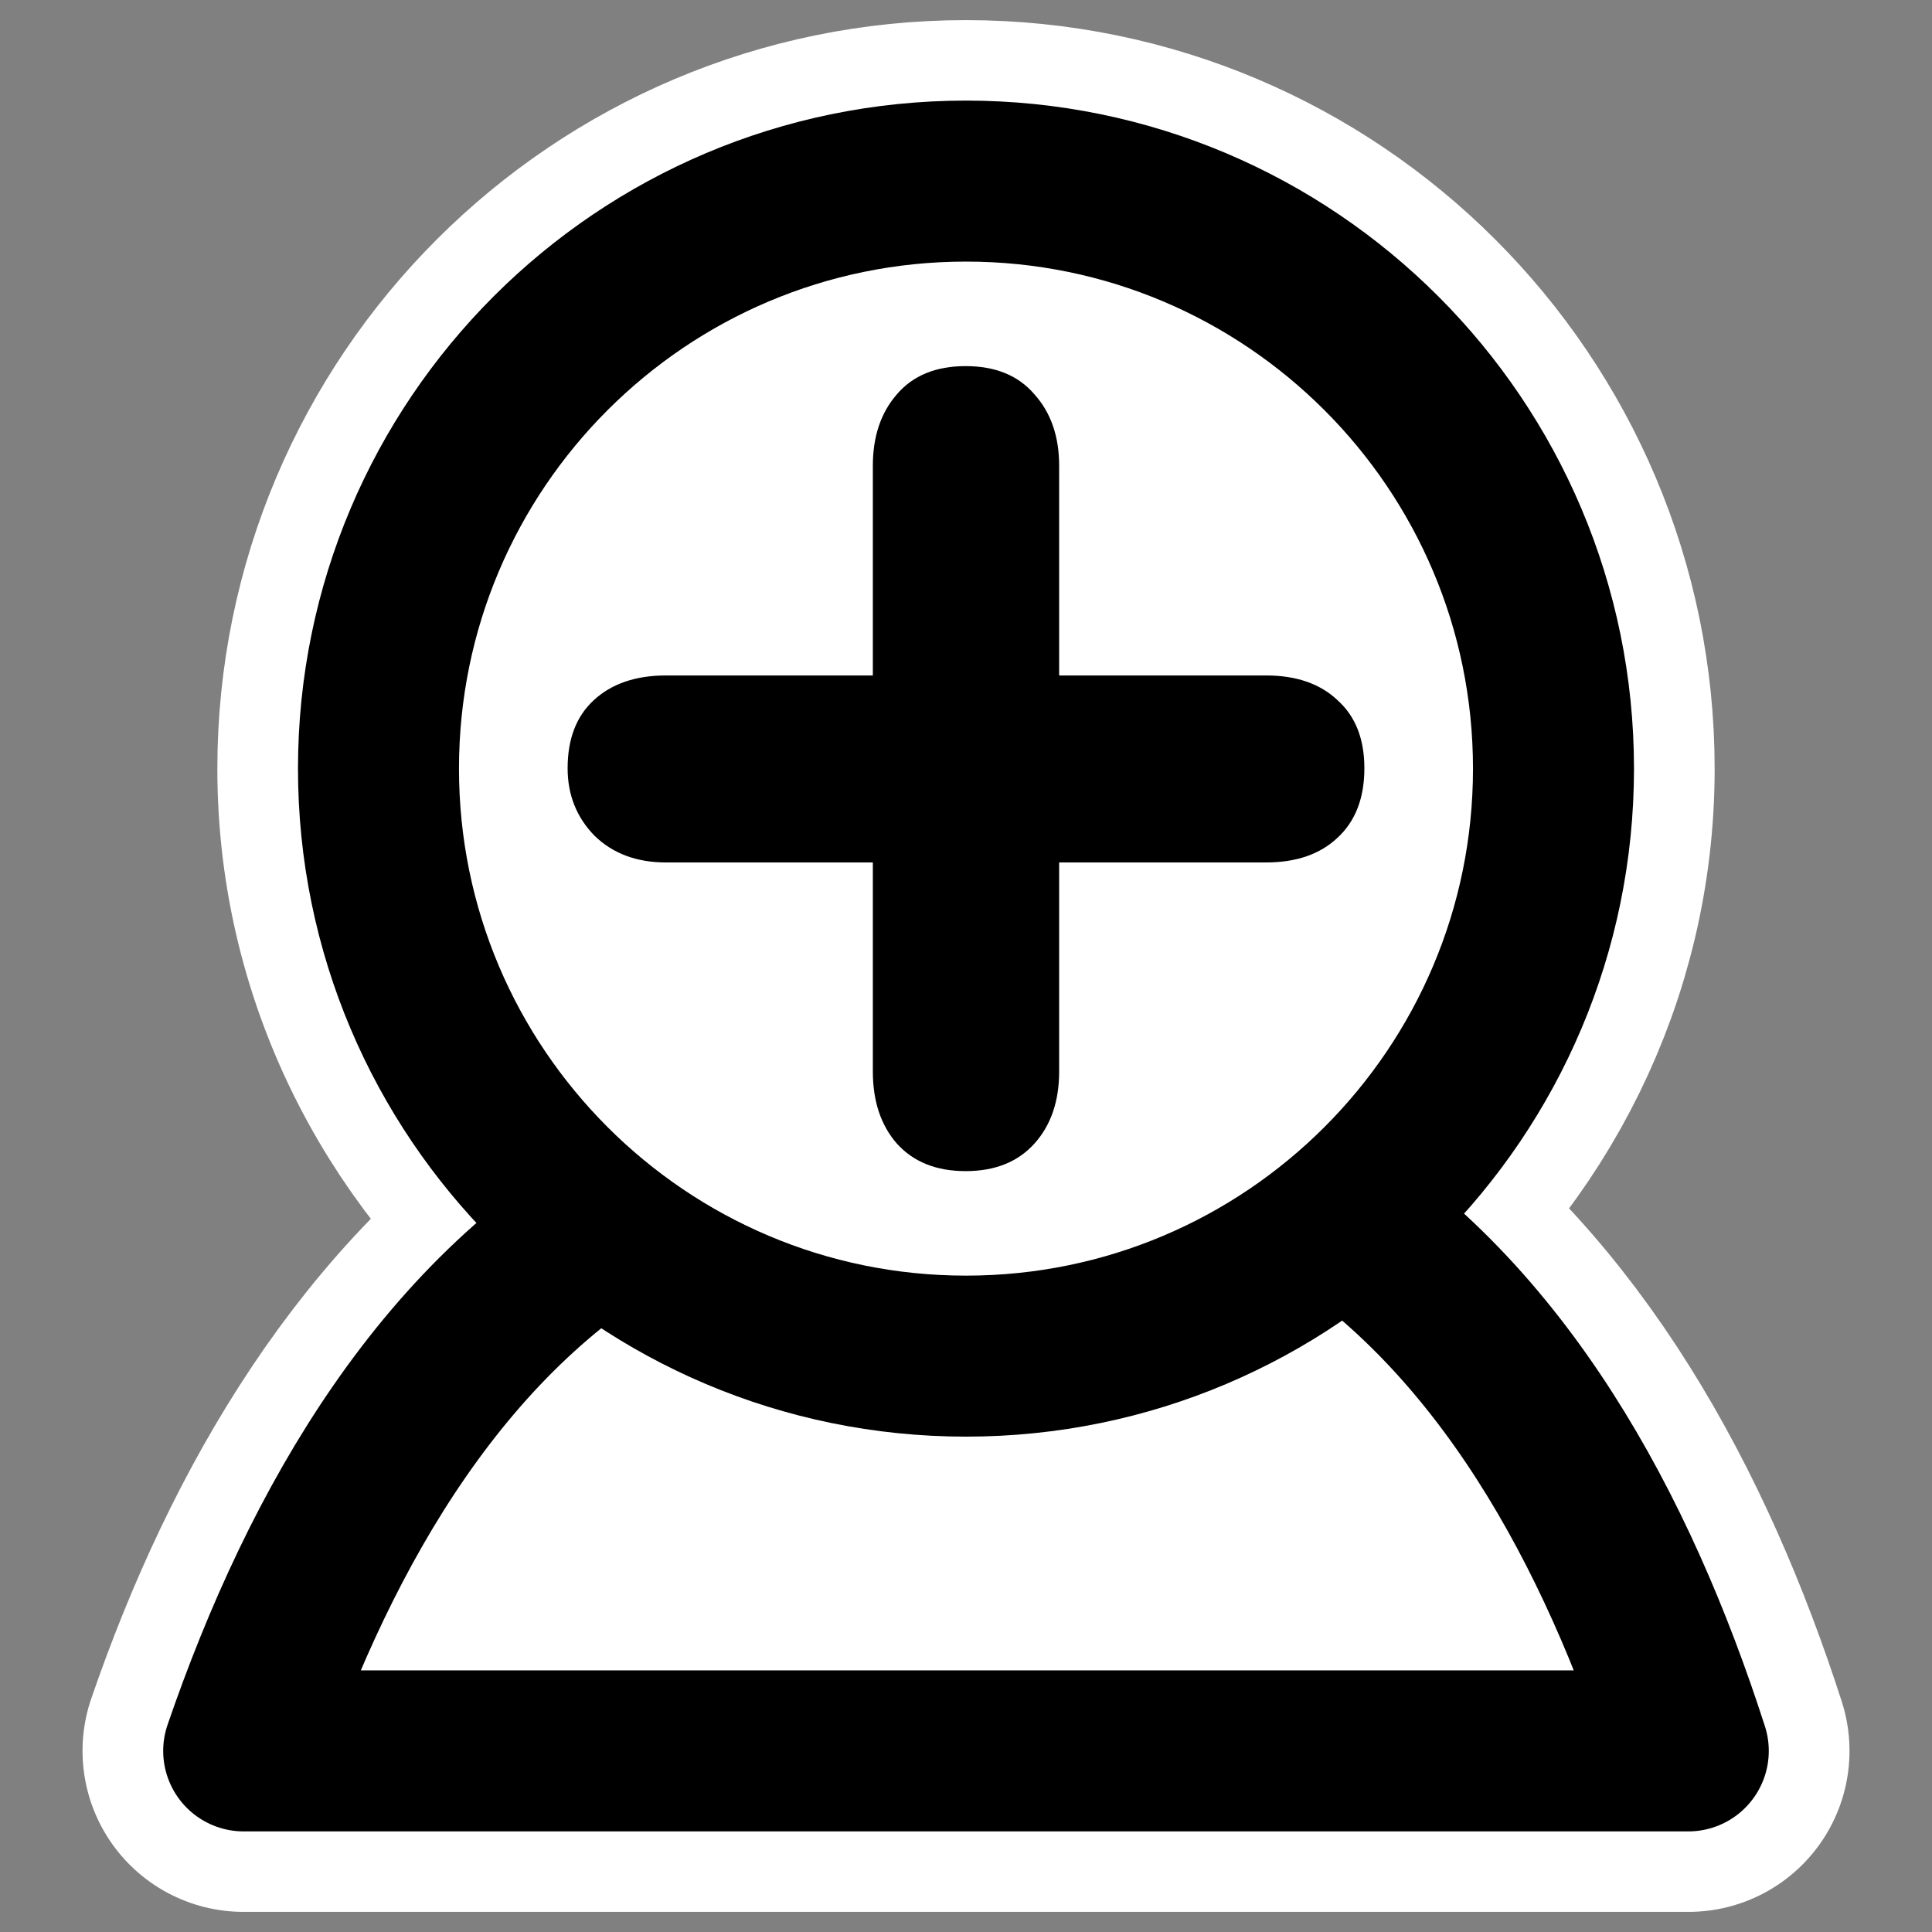
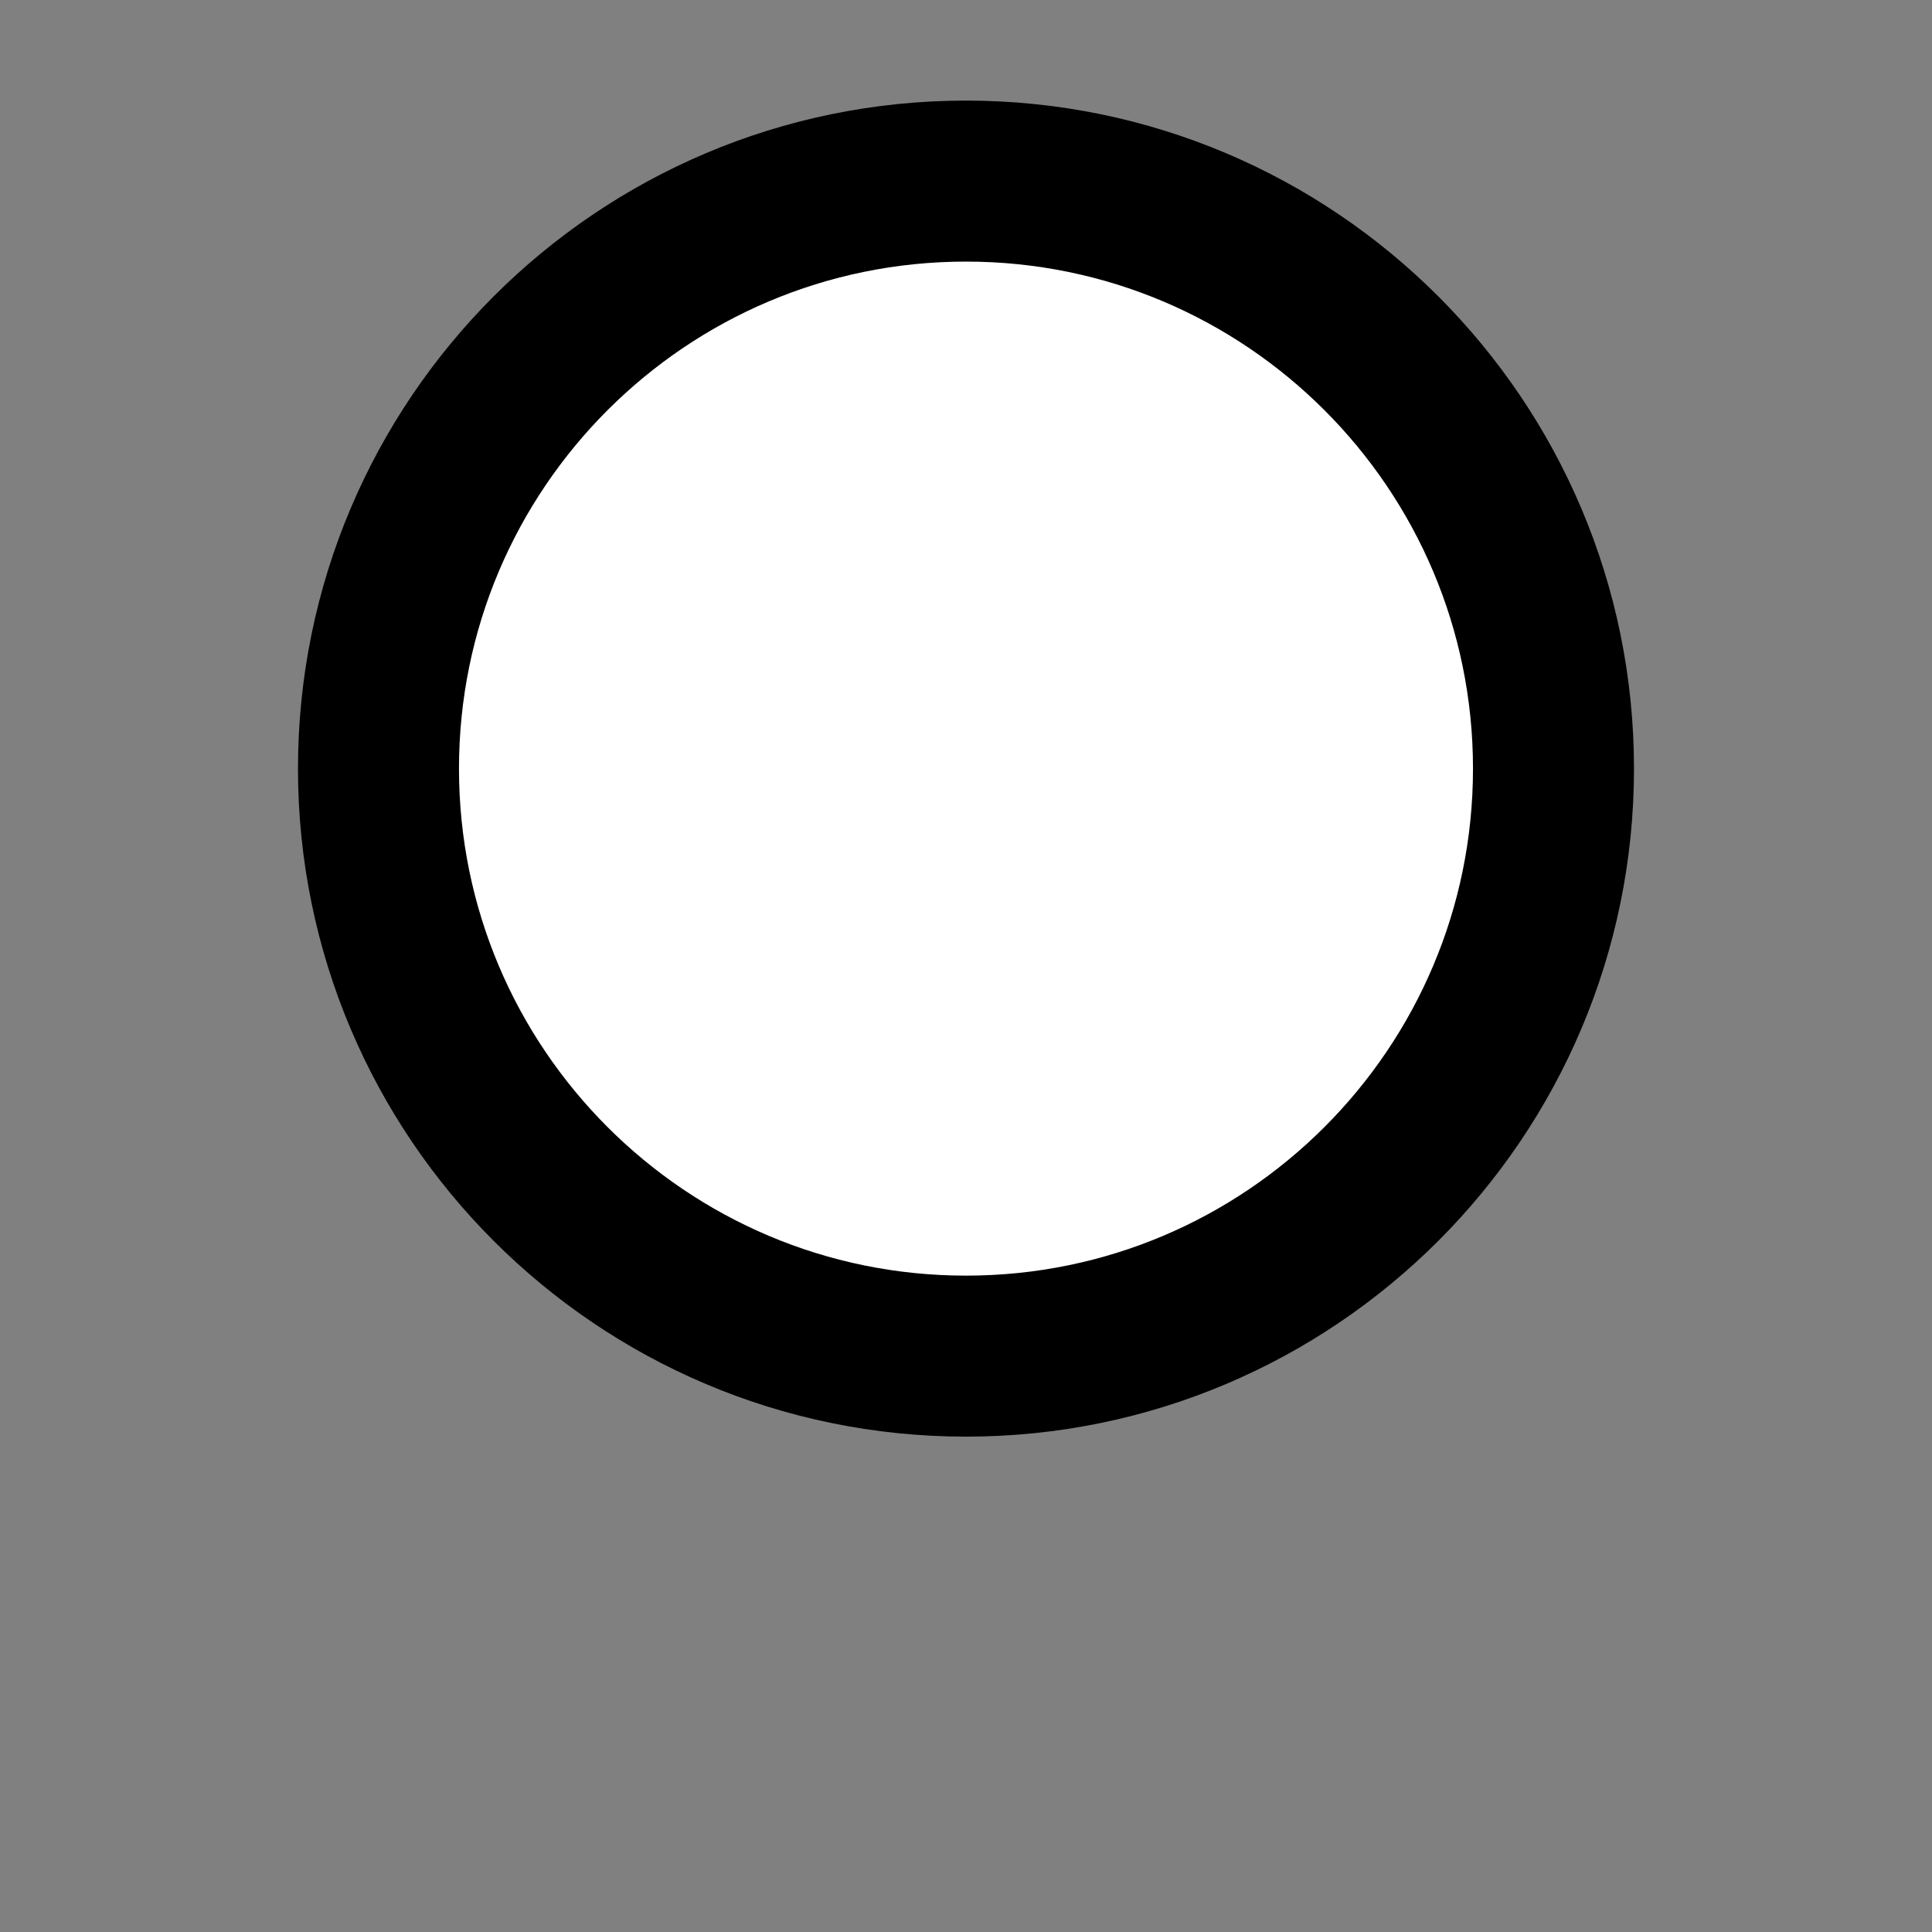
<svg xmlns="http://www.w3.org/2000/svg" _SVGFile__filename="oldscale/apps/kuser.svg" version="1.0" viewBox="0 0 60 60">
  <rect x="0" y="0" width="60" height="60" fill="#808080" stroke="none" />
-   <path d="m30 5.625c-10.072 0-18.25 8.178-18.25 18.25 0 5.857 2.831 11.005 7.125 14.344-5.523 3.59-9.09 9.692-11.312 16.156h44.875c-2.099-6.526-5.501-12.763-10.876-16.5 4.046-3.348 6.688-8.343 6.688-14 0-10.072-8.178-18.25-18.25-18.25z" fill="none" stroke="#fff" stroke-linecap="round" stroke-linejoin="round" stroke-width="10" />
-   <path transform="translate(.955 -1.03)" d="m19.264 38.268c-6.372 3.391-10.242 10.129-12.651 17.138h44.863c-2.206-6.861-5.793-13.494-11.664-17.138-5.911-0.257-13.352 0-20.548 0z" fill="#fff" fill-rule="evenodd" stroke="#000" stroke-linecap="round" stroke-linejoin="round" stroke-width="5" />
  <path transform="translate(.955 -1.03)" d="m47.29 24.9c0 10.072-8.174 18.246-18.245 18.246-10.072 0-18.246-8.174-18.246-18.246 0-10.071 8.174-18.246 18.246-18.246 10.071 4e-4 18.245 8.175 18.245 18.246z" fill="#fff" fill-rule="evenodd" stroke="#000" stroke-linecap="round" stroke-linejoin="round" stroke-width="5" />
-   <path d="m27.107 20.977v-6.511c0-0.911 0.249-1.651 0.747-2.221 0.499-0.583 1.21-0.875 2.135-0.875s1.637 0.292 2.135 0.875c0.513 0.57 0.769 1.31 0.769 2.221v6.511h6.426c0.939 0 1.679 0.256 2.22 0.769 0.555 0.498 0.833 1.202 0.833 2.113 0 0.925-0.278 1.644-0.833 2.157-0.541 0.512-1.281 0.768-2.22 0.768h-6.426v6.49c0 0.926-0.256 1.673-0.769 2.242-0.512 0.569-1.224 0.854-2.135 0.854s-1.622-0.285-2.135-0.854c-0.498-0.569-0.747-1.316-0.747-2.242v-6.49h-6.426c-0.911 0-1.651-0.277-2.22-0.832-0.555-0.57-0.833-1.267-0.833-2.093 0-0.911 0.271-1.615 0.811-2.113 0.555-0.513 1.303-0.769 2.242-0.769h6.426z" />
</svg>